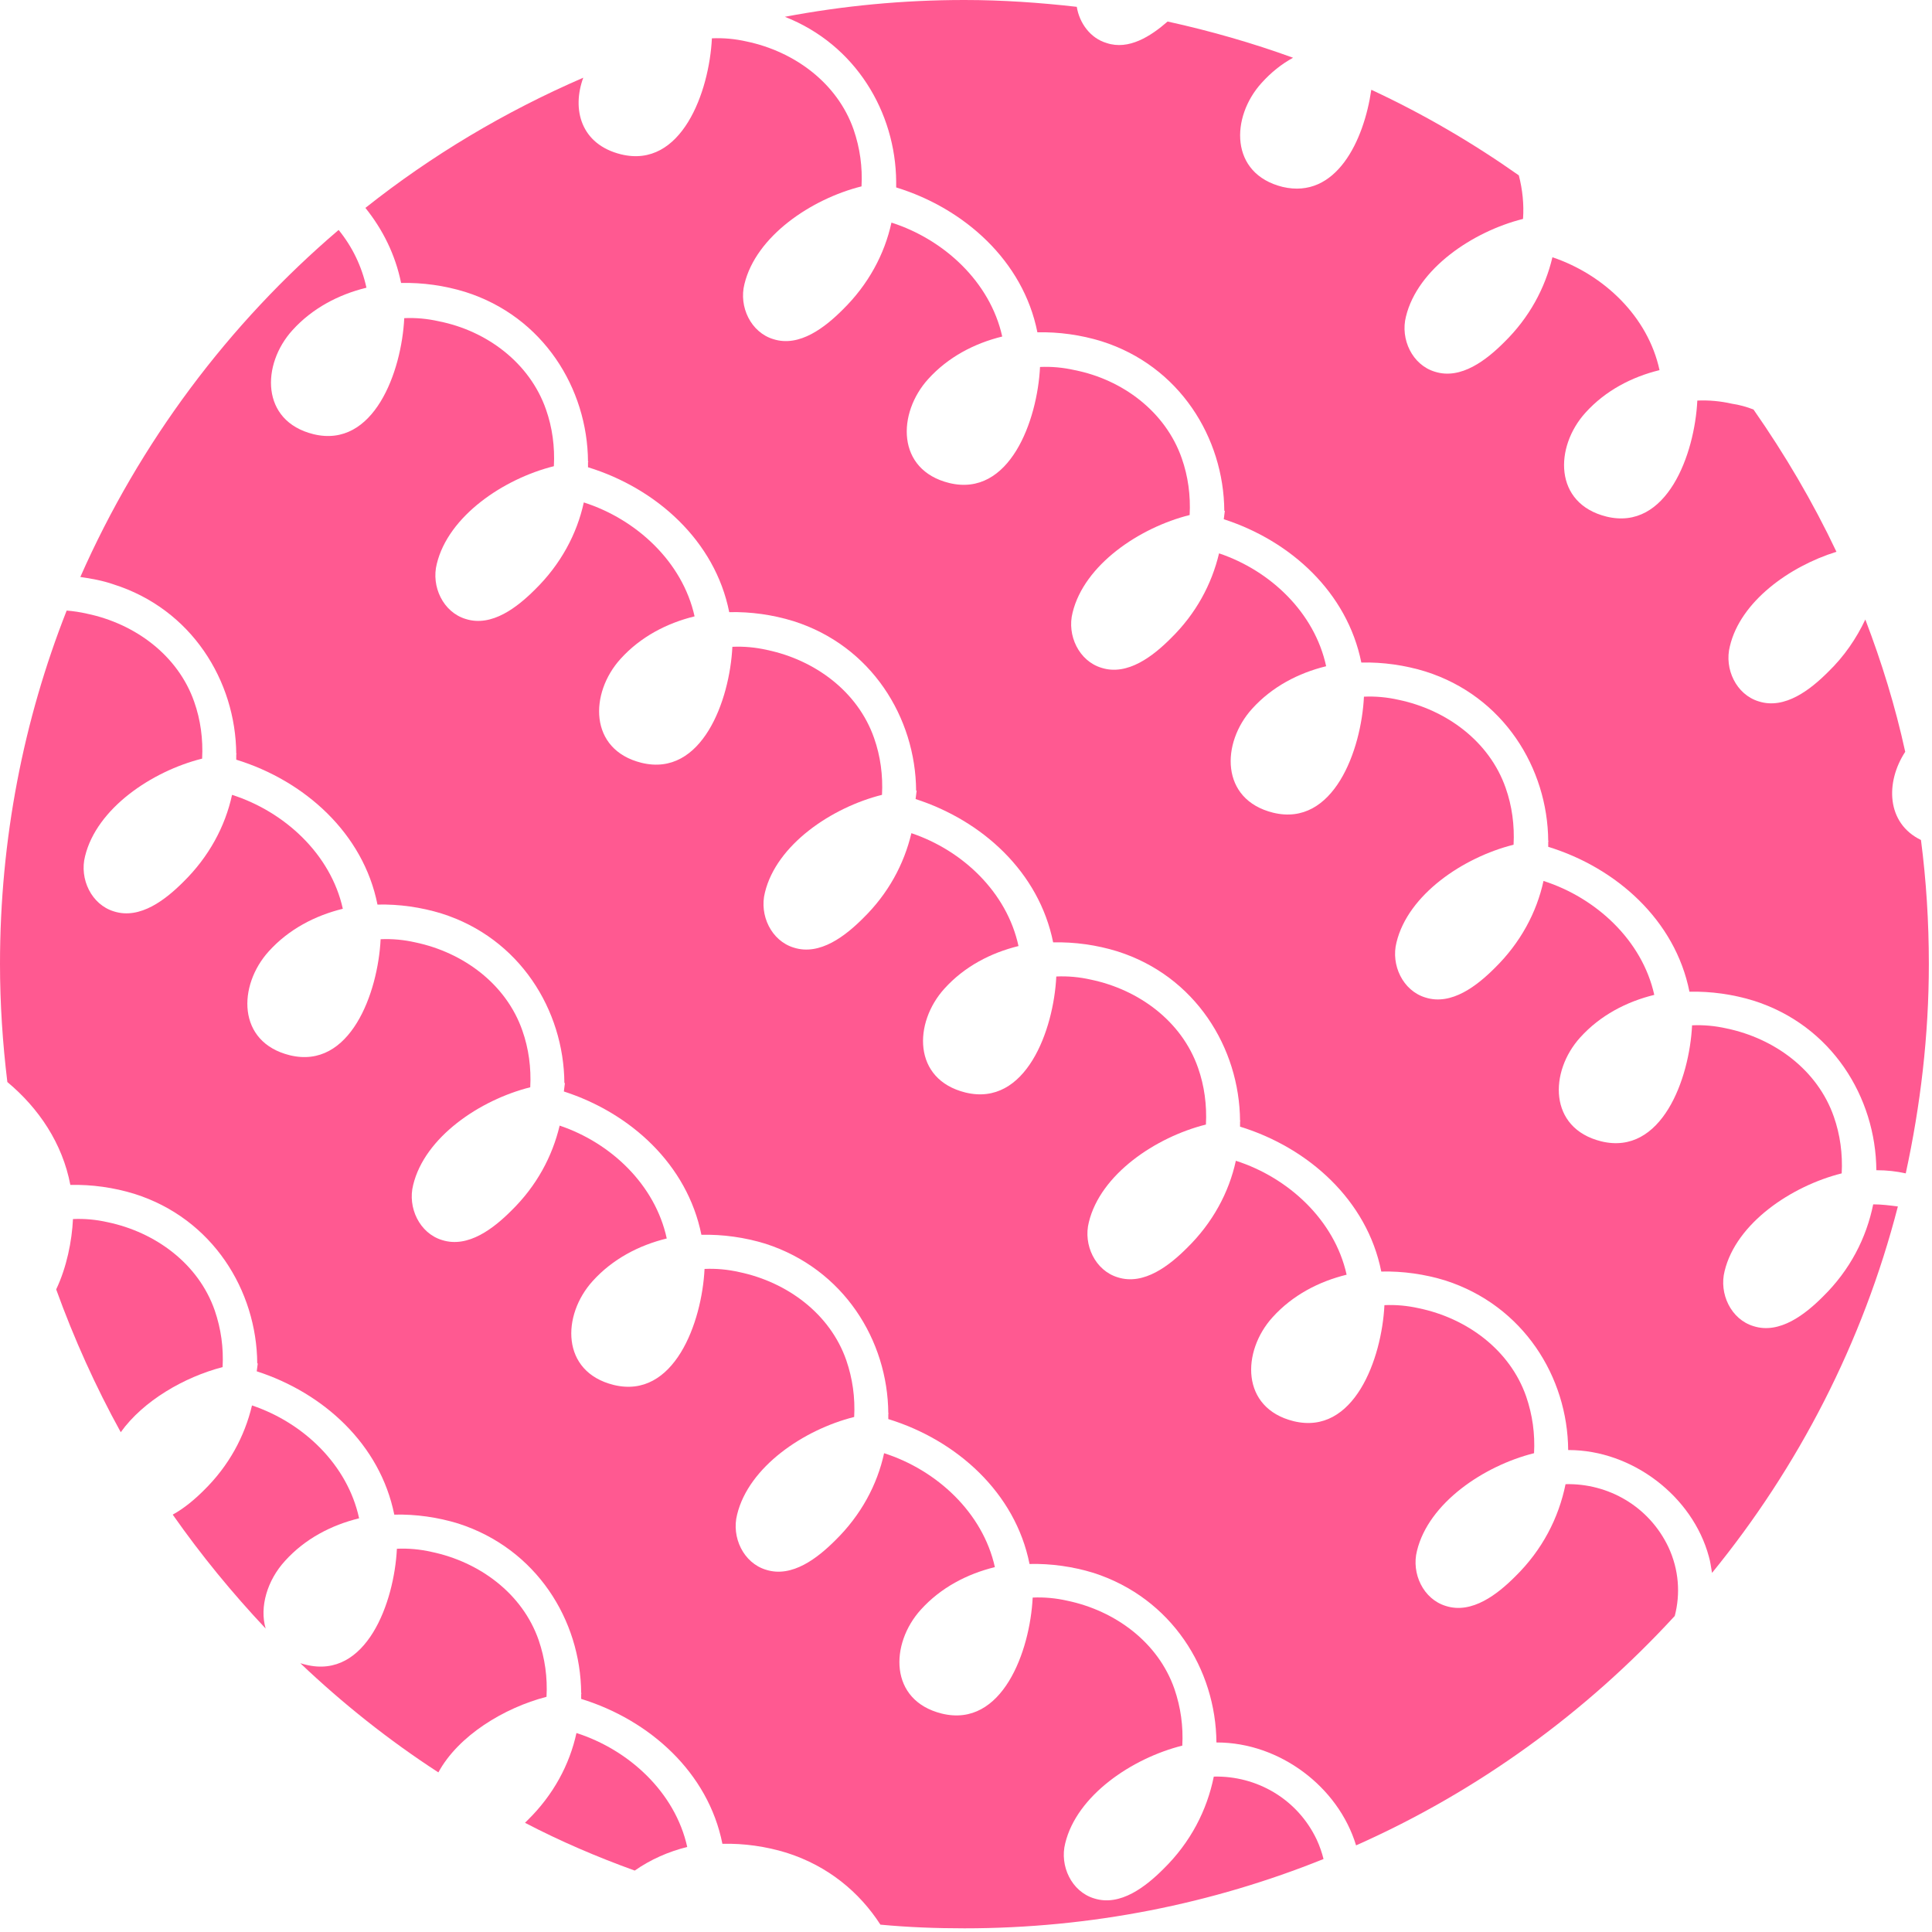
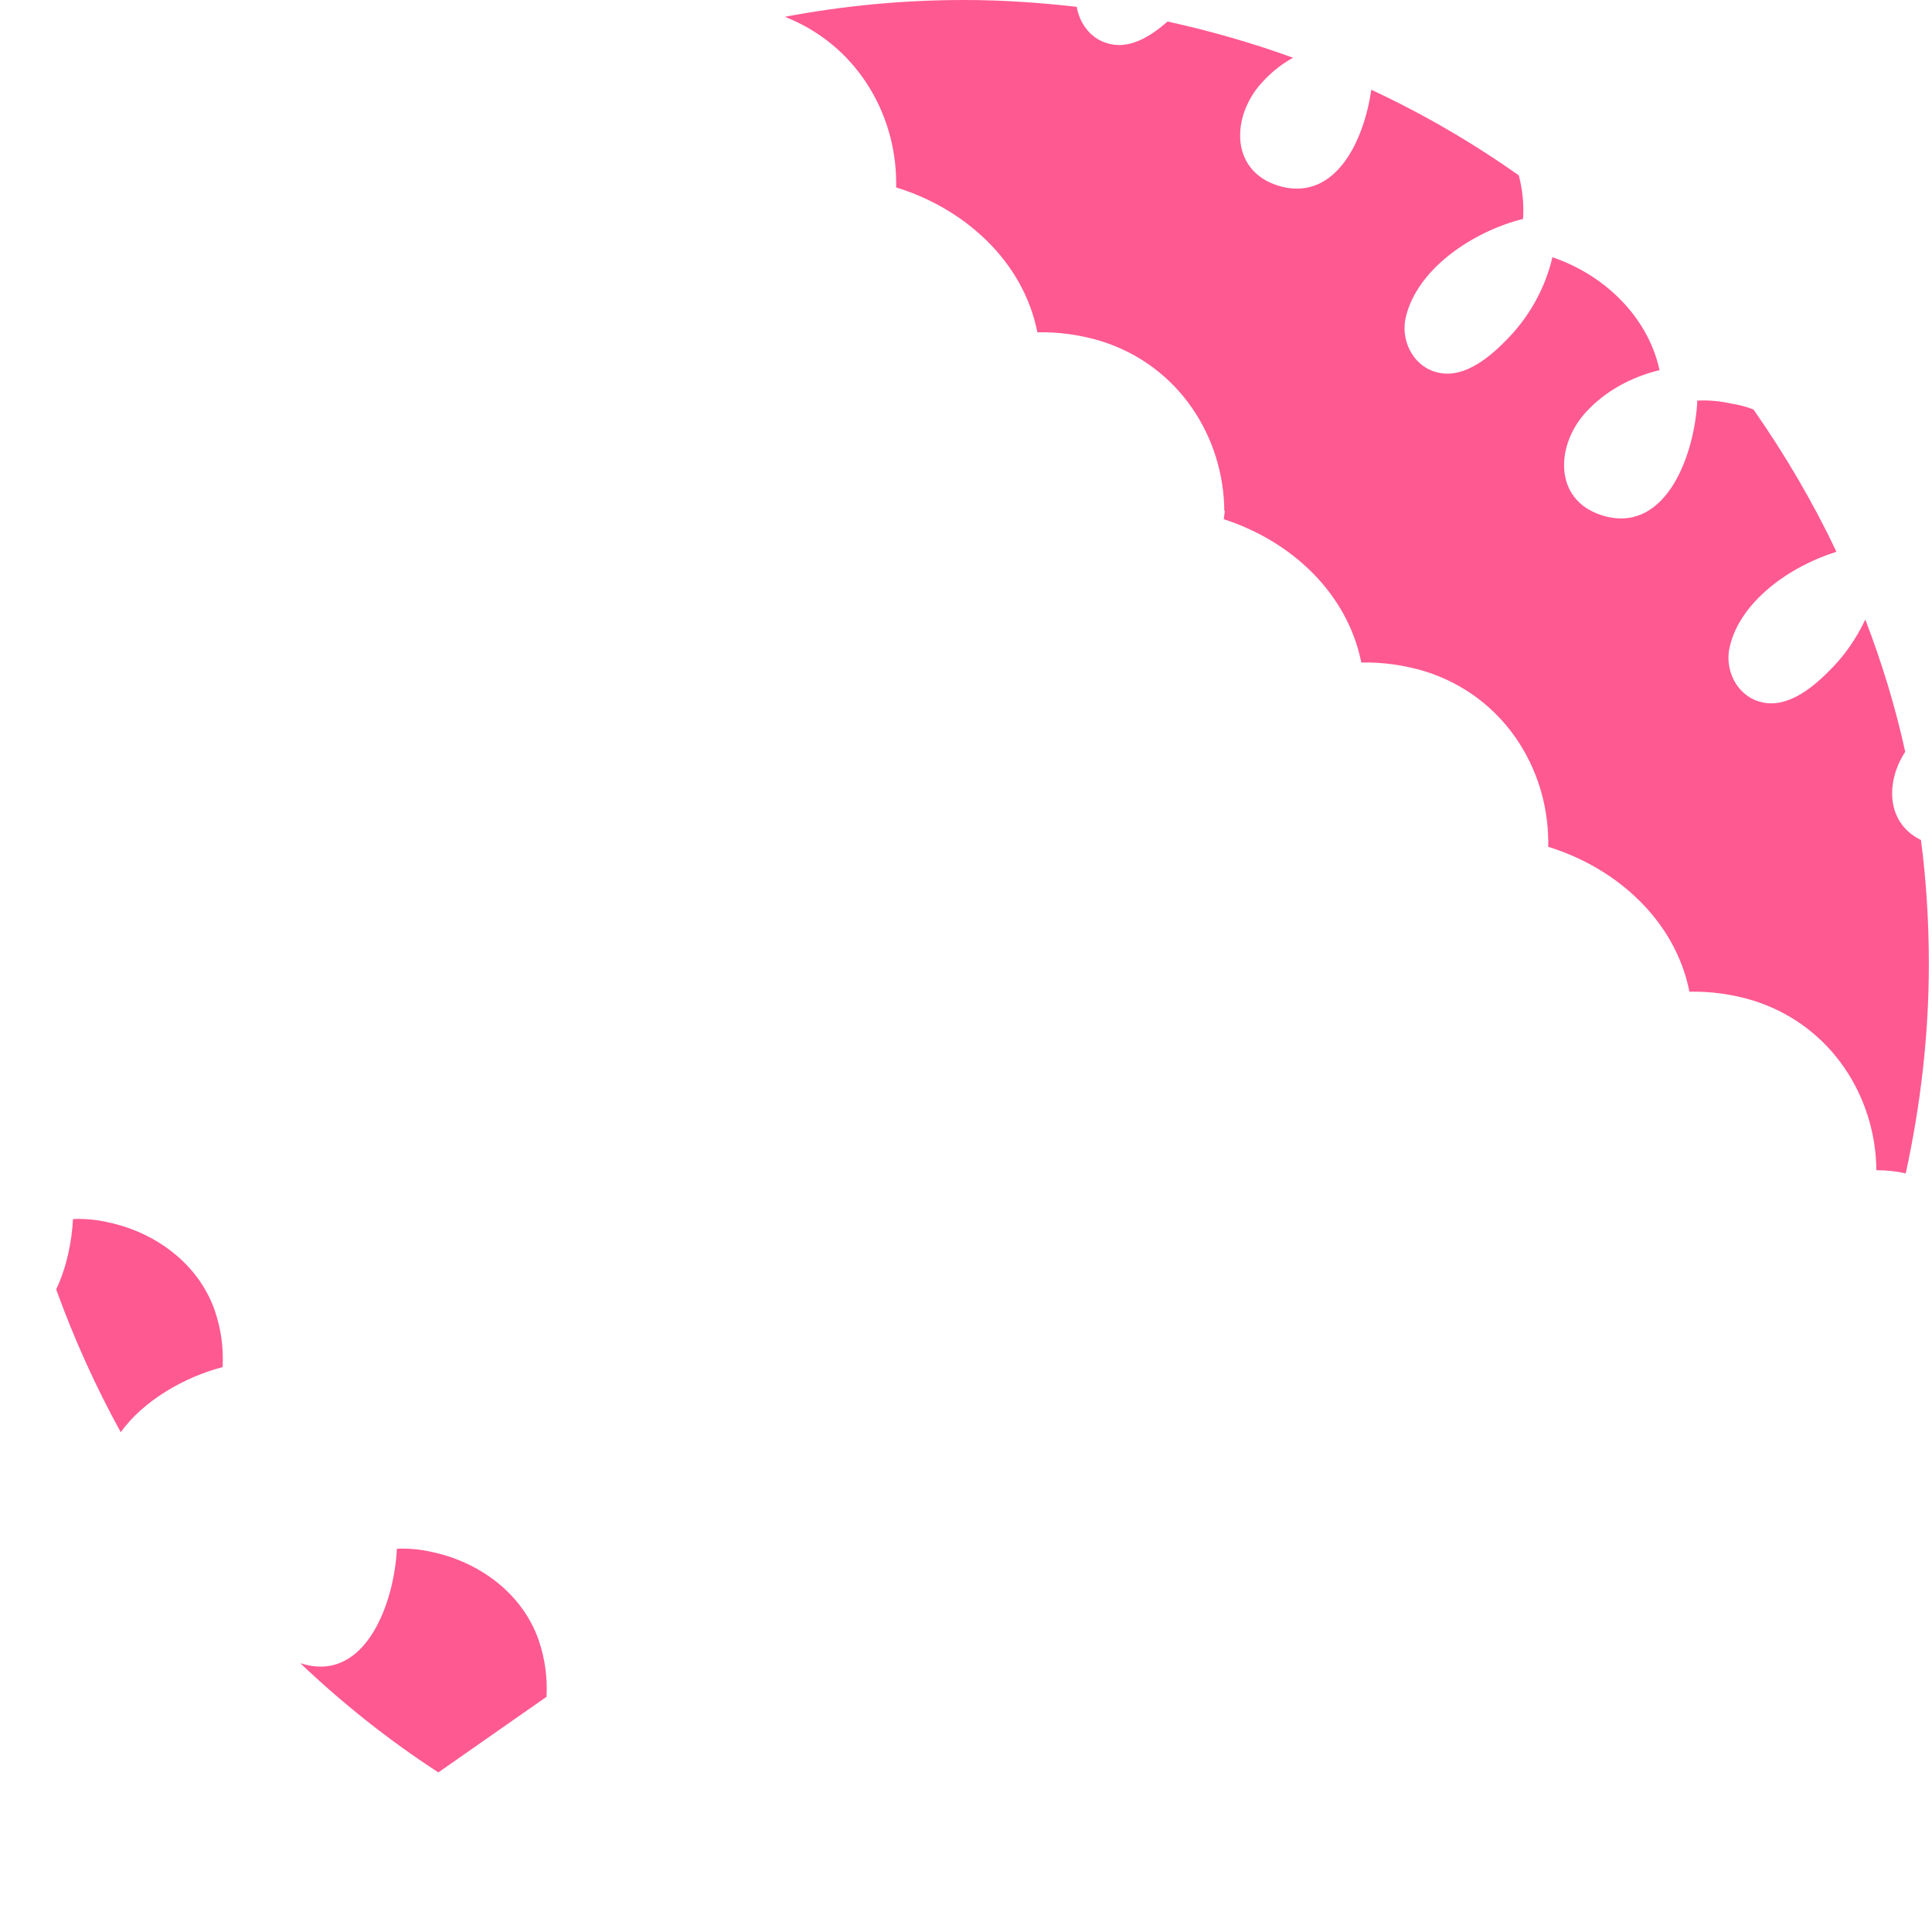
<svg xmlns="http://www.w3.org/2000/svg" width="368" height="368" viewBox="0 0 368 368" fill="none">
-   <path d="M130.9 351.8C128.6 341.4 119.8 333.3 109.8 330.1C108.5 336.1 105.4 341.9 100.5 346.7C100.3 346.9 100.2 347 100 347.2C106.7 350.7 113.7 353.7 120.9 356.3C123.9 354.2 127.3 352.7 130.9 351.8Z" fill="#FF5991" />
-   <path d="M54.3 297.3C58.1 293.1 63.1 290.5 68.4 289.2C66.2 279 57.8 271 48 267.7C46.6 273.6 43.6 279.2 38.8 283.9C37.2 285.5 35.1 287.3 32.9 288.5C38.3 296.2 44.2 303.4 50.6 310.2C49.4 306.1 50.9 301 54.3 297.3Z" fill="#FF5991" />
-   <path d="M104.1 323.2C104.3 319.5 103.8 315.9 102.6 312.4C99.5 303.5 91.3 297.5 82.2 295.6C80 295.1 77.8 294.9 75.6 295C75.1 305.2 69.8 319.9 58.3 317.1C57.9 317 57.5 316.9 57.2 316.8C65.3 324.5 74.1 331.5 83.5 337.6C87.3 330.6 96 325.3 104.1 323.2Z" fill="#FF5991" />
-   <path d="M250.8 350.4C247.1 342.6 239.3 338.2 231.2 338.4C229.9 344.8 226.8 350.9 221.6 356C218.3 359.3 213.4 363.2 208.4 361.6C204.1 360.3 201.8 355.4 202.9 351.1C205.1 342 215.6 334.9 225.2 332.5C225.4 328.8 224.9 325.2 223.7 321.7C220.6 312.8 212.4 306.8 203.3 304.9C201.1 304.4 198.9 304.2 196.7 304.3C196.2 314.5 190.9 329.2 179.4 326.4C169.3 323.9 169.5 313.1 175.4 306.6C179.2 302.4 184.2 299.8 189.5 298.5C187.2 288.1 178.4 280 168.4 276.8C167.1 282.8 164 288.6 159.1 293.4C155.8 296.7 150.9 300.6 145.9 299C141.6 297.7 139.3 292.8 140.4 288.5C142.6 279.4 153.1 272.3 162.7 269.9C162.9 266.2 162.4 262.6 161.2 259.1C158.1 250.2 149.9 244.2 140.8 242.3C138.6 241.8 136.4 241.6 134.2 241.7C133.7 251.9 128.4 266.6 116.9 263.8C106.8 261.3 107 250.5 112.9 244C116.7 239.8 121.7 237.2 127 235.9C124.8 225.7 116.4 217.7 106.6 214.4C105.2 220.3 102.2 225.9 97.4 230.6C94.1 233.9 89.2 237.8 84.2 236.2C79.9 234.9 77.6 230 78.7 225.7C80.9 216.6 91.4 209.5 101 207.1C101.2 203.4 100.7 199.7 99.5 196.3C96.4 187.4 88.2 181.4 79.1 179.5C76.9 179 74.7 178.8 72.5 178.9C72 189.1 66.7 203.8 55.2 201C45.1 198.5 45.3 187.7 51.2 181.2C55 177 60 174.4 65.3 173.1C63 162.7 54.2 154.6 44.2 151.4C42.9 157.4 39.8 163.2 34.9 168C31.6 171.3 26.7 175.2 21.7 173.6C17.4 172.3 15.1 167.4 16.2 163.1C18.4 154 28.9 146.9 38.5 144.5C38.7 140.8 38.2 137.1 37 133.7C33.9 124.8 25.7 118.8 16.6 116.9C15.3 116.6 14 116.4 12.7 116.3C4.5 137.1 0 159.8 0 183.6C0 191.2 0.5 198.7 1.4 206.1C7.4 211.1 11.9 217.8 13.4 225.7C17.5 225.6 21.7 226.2 25.6 227.4C40.5 232.1 48.9 245.8 49 259.7H49.1L48.9 261.2C61.6 265.3 72.4 275.1 75.1 288.5C79.2 288.4 83.4 289 87.3 290.2C102.2 295 110.6 308.6 110.7 322.5H110.8L110.7 322.6V323.6C123.7 327.6 134.9 337.6 137.6 351.2C141.7 351.1 145.9 351.7 149.8 352.9C157.7 355.4 163.7 360.4 167.7 366.6C173 367.1 178.3 367.3 183.7 367.3C207.9 367.3 231 362.6 252.1 354.1C251.8 352.9 251.4 351.7 250.8 350.4Z" fill="#FF5991" />
+   <path d="M104.1 323.2C104.3 319.5 103.8 315.9 102.6 312.4C99.5 303.5 91.3 297.5 82.2 295.6C80 295.1 77.8 294.9 75.6 295C75.1 305.2 69.8 319.9 58.3 317.1C57.9 317 57.5 316.9 57.2 316.8C65.3 324.5 74.1 331.5 83.5 337.6Z" fill="#FF5991" />
  <path d="M42.4 260.4C42.6 256.7 42.1 253.1 40.9 249.6C37.8 240.7 29.6 234.7 20.5 232.8C18.3 232.3 16.1 232.1 13.9 232.2C13.7 236.4 12.7 241.4 10.7 245.6C14.1 255 18.2 264.1 23 272.8C27.3 266.8 35.1 262.3 42.4 260.4Z" fill="#FF5991" />
-   <path d="M317.8 294.7C314.1 286.9 306.3 282.5 298.2 282.7C296.9 289.1 293.8 295.2 288.6 300.3C285.3 303.6 280.4 307.5 275.4 305.9C271.1 304.6 268.8 299.7 269.9 295.4C272.1 286.3 282.6 279.2 292.2 276.8C292.4 273.1 291.9 269.5 290.7 266C287.6 257.1 279.4 251.1 270.3 249.2C268.1 248.7 265.9 248.5 263.7 248.6C263.2 258.8 257.9 273.5 246.4 270.7C236.3 268.2 236.5 257.4 242.4 250.9C246.2 246.7 251.2 244.1 256.5 242.8C254.2 232.4 245.4 224.3 235.4 221.1C234.1 227.1 231 232.9 226.1 237.7C222.8 241 217.9 244.9 212.9 243.3C208.6 242 206.3 237.1 207.4 232.8C209.6 223.7 220.1 216.6 229.7 214.2C229.9 210.5 229.4 206.8 228.2 203.4C225.1 194.5 216.9 188.5 207.8 186.6C205.6 186.1 203.4 185.9 201.2 186C200.7 196.2 195.4 210.9 183.9 208.1C173.8 205.6 174 194.8 179.9 188.3C183.7 184.1 188.7 181.5 194 180.2C191.8 170 183.4 162 173.6 158.7C172.2 164.6 169.2 170.2 164.4 174.9C161.1 178.2 156.2 182.1 151.2 180.5C146.9 179.2 144.6 174.3 145.7 170C147.9 160.9 158.4 153.8 168 151.4C168.2 147.7 167.7 144 166.5 140.6C163.4 131.7 155.2 125.7 146.1 123.8C143.9 123.3 141.7 123.1 139.5 123.2C139 133.4 133.7 148.1 122.2 145.3C112.1 142.8 112.3 132 118.2 125.5C122 121.3 127 118.7 132.3 117.4C130 107 121.2 98.9 111.2 95.7C109.9 101.7 106.8 107.5 101.9 112.3C98.6 115.6 93.7 119.5 88.7 117.9C84.4 116.6 82.1 111.7 83.2 107.4C85.4 98.3 95.9 91.2 105.5 88.8C105.7 85.1 105.2 81.4 104 78C100.9 69.1 92.7 63 83.6 61.2C81.4 60.7 79.2 60.5 77 60.6C76.5 70.8 71.2 85.5 59.7 82.7C49.6 80.2 49.8 69.4 55.7 62.9C59.5 58.7 64.5 56.1 69.8 54.8C68.9 50.7 67.1 47 64.5 43.8C43.5 61.7 26.6 84.3 15.3 109.9C17.4 110.2 19.6 110.6 21.6 111.3C36.5 116 44.9 129.7 45 143.6H45.1L45 143.7V144.7C58 148.7 69.2 158.7 71.9 172.3C76 172.2 80.2 172.8 84.1 174C99 178.7 107.4 192.4 107.5 206.3H107.6L107.4 207.9C120.1 212 130.9 221.8 133.6 235.2C137.7 235.1 141.9 235.7 145.8 236.9C160.7 241.7 169.1 255.3 169.2 269.2H169.3L169.2 269.3V270.3C182.2 274.3 193.4 284.3 196.1 297.9C200.2 297.8 204.4 298.4 208.3 299.6C223.2 304.4 231.6 318 231.7 331.9H231.8C243.7 331.9 254.9 340.3 258.3 351.5C281.5 341.2 302.1 326.2 319 307.8C320.1 303.6 319.8 299 317.8 294.7Z" fill="#FF5991" />
  <path d="M170.7 34.6V34.7V35.7C183.7 39.7 194.9 49.7 197.6 63.3C201.7 63.2 205.9 63.8 209.8 65C224.7 69.7 233.1 83.4 233.2 97.3H233.3L233.1 98.9C245.8 103 256.6 112.8 259.3 126.2C263.4 126.1 267.6 126.7 271.5 127.9C286.4 132.6 294.8 146.3 294.9 160.2H295L294.9 160.3V161.3C307.9 165.3 319.1 175.3 321.8 188.9C325.9 188.8 330.1 189.4 334 190.6C348.9 195.3 357.3 209 357.4 222.9H357.5C359.4 222.9 361.2 223.1 363 223.5C365.8 210.6 367.4 197.3 367.4 183.6C367.4 175.6 366.9 167.7 365.9 160C359.3 156.8 359.1 149 362.9 143.2C361 134.5 358.4 126.1 355.3 118C353.6 121.6 351.3 125 348.2 128C344.9 131.3 340 135.2 335 133.6C330.7 132.3 328.4 127.4 329.5 123.1C331.5 114.6 340.8 107.9 349.8 105.1C345.3 95.6 340 86.6 334 78C332.7 77.5 331.3 77.1 329.9 76.9C327.7 76.4 325.5 76.2 323.3 76.3C322.8 86.5 317.5 101.2 306 98.4C295.9 95.9 296.1 85.1 302 78.6C305.8 74.4 310.8 71.8 316.1 70.5C313.9 60.3 305.5 52.3 295.7 49C294.3 54.9 291.3 60.5 286.5 65.2C283.2 68.5 278.3 72.4 273.3 70.8C269 69.5 266.7 64.6 267.8 60.3C270 51.2 280.5 44.1 290.1 41.7C290.3 38.9 290 36.1 289.3 33.4C280.5 27.2 271.1 21.7 261.2 17.1C259.8 26.8 254.5 38 244.3 35.6C234.2 33.1 234.4 22.3 240.3 15.8C242.1 13.8 244.1 12.2 246.3 11C238.6 8.2 230.6 5.9 222.4 4.1C219.2 6.9 215 9.6 210.8 8.2C207.7 7.3 205.6 4.4 205.1 1.3C198.1 0.5 190.9 0 183.7 0C172 0 160.6 1.1 149.5 3.2C163 8.5 170.6 21.4 170.7 34.6Z" fill="#FF5991" />
-   <path d="M356.8 229.4C355.5 235.8 352.4 241.9 347.2 247C343.9 250.3 339 254.2 334 252.6C329.7 251.3 327.4 246.4 328.5 242.1C330.7 233 341.2 225.9 350.8 223.5C351 219.8 350.5 216.1 349.3 212.7C346.2 203.8 338 197.8 328.9 195.9C326.7 195.4 324.5 195.2 322.3 195.3C321.8 205.5 316.5 220.2 305 217.4C294.9 214.9 295.1 204.1 301 197.6C304.8 193.4 309.8 190.8 315.1 189.5C312.8 179.1 304 171 294 167.8C292.7 173.8 289.6 179.6 284.7 184.4C281.4 187.7 276.5 191.6 271.5 190C267.2 188.7 264.9 183.8 266 179.5C268.2 170.4 278.7 163.3 288.3 160.9C288.5 157.2 288 153.5 286.8 150.1C283.7 141.2 275.5 135.2 266.4 133.3C264.2 132.8 262 132.6 259.8 132.7C259.3 142.9 254 157.6 242.5 154.8C232.4 152.3 232.6 141.5 238.5 135C242.3 130.8 247.3 128.2 252.6 126.9C250.4 116.7 242 108.7 232.2 105.4C230.8 111.3 227.8 116.9 223 121.6C219.7 124.9 214.8 128.8 209.8 127.2C205.5 125.9 203.2 121 204.3 116.7C206.5 107.6 217 100.5 226.6 98.1C226.8 94.4 226.3 90.7 225.1 87.3C222 78.4 213.8 72.3 204.7 70.5C202.5 70 200.3 69.8 198.1 69.9C197.6 80.1 192.3 94.8 180.8 92C170.7 89.5 170.9 78.7 176.8 72.2C180.6 68 185.6 65.4 190.9 64.1C188.6 53.7 179.8 45.6 169.8 42.4C168.5 48.4 165.4 54.2 160.5 59C157.2 62.3 152.3 66.2 147.3 64.6C143 63.3 140.7 58.4 141.8 54.1C144 45 154.5 37.9 164.1 35.5C164.3 31.8 163.8 28.2 162.6 24.7C159.5 15.8 151.3 9.8 142.2 7.9C140 7.4 137.8 7.2 135.6 7.3C135.1 17.5 129.8 32.2 118.3 29.4C110.6 27.5 108.9 20.8 111.1 14.8C96.1 21.3 82.2 29.6 69.6 39.6C72.9 43.7 75.3 48.5 76.4 53.9C80.5 53.8 84.7 54.4 88.6 55.6C103.5 60.3 111.9 74 112 87.9H112.1L112 88V89C125 93 136.2 103 138.9 116.6C143 116.5 147.2 117.1 151.1 118.3C166 123 174.4 136.7 174.5 150.6H174.6L174.4 152.2C187.1 156.3 197.9 166.1 200.6 179.5C204.7 179.4 208.9 180 212.8 181.2C227.7 185.9 236.1 199.6 236.2 213.5H236.3L236.2 213.6V214.6C249.2 218.6 260.4 228.6 263.1 242.2C267.2 242.1 271.4 242.7 275.3 243.9C290.2 248.7 298.6 262.3 298.7 276.2H298.8C310.9 276.2 322.4 285 325.5 296.5C325.8 297.5 325.9 298.5 326.1 299.6C342.5 279.5 354.8 255.8 361.5 229.8C359.9 229.6 358.4 229.4 356.8 229.4Z" fill="#FF5991" />
</svg>